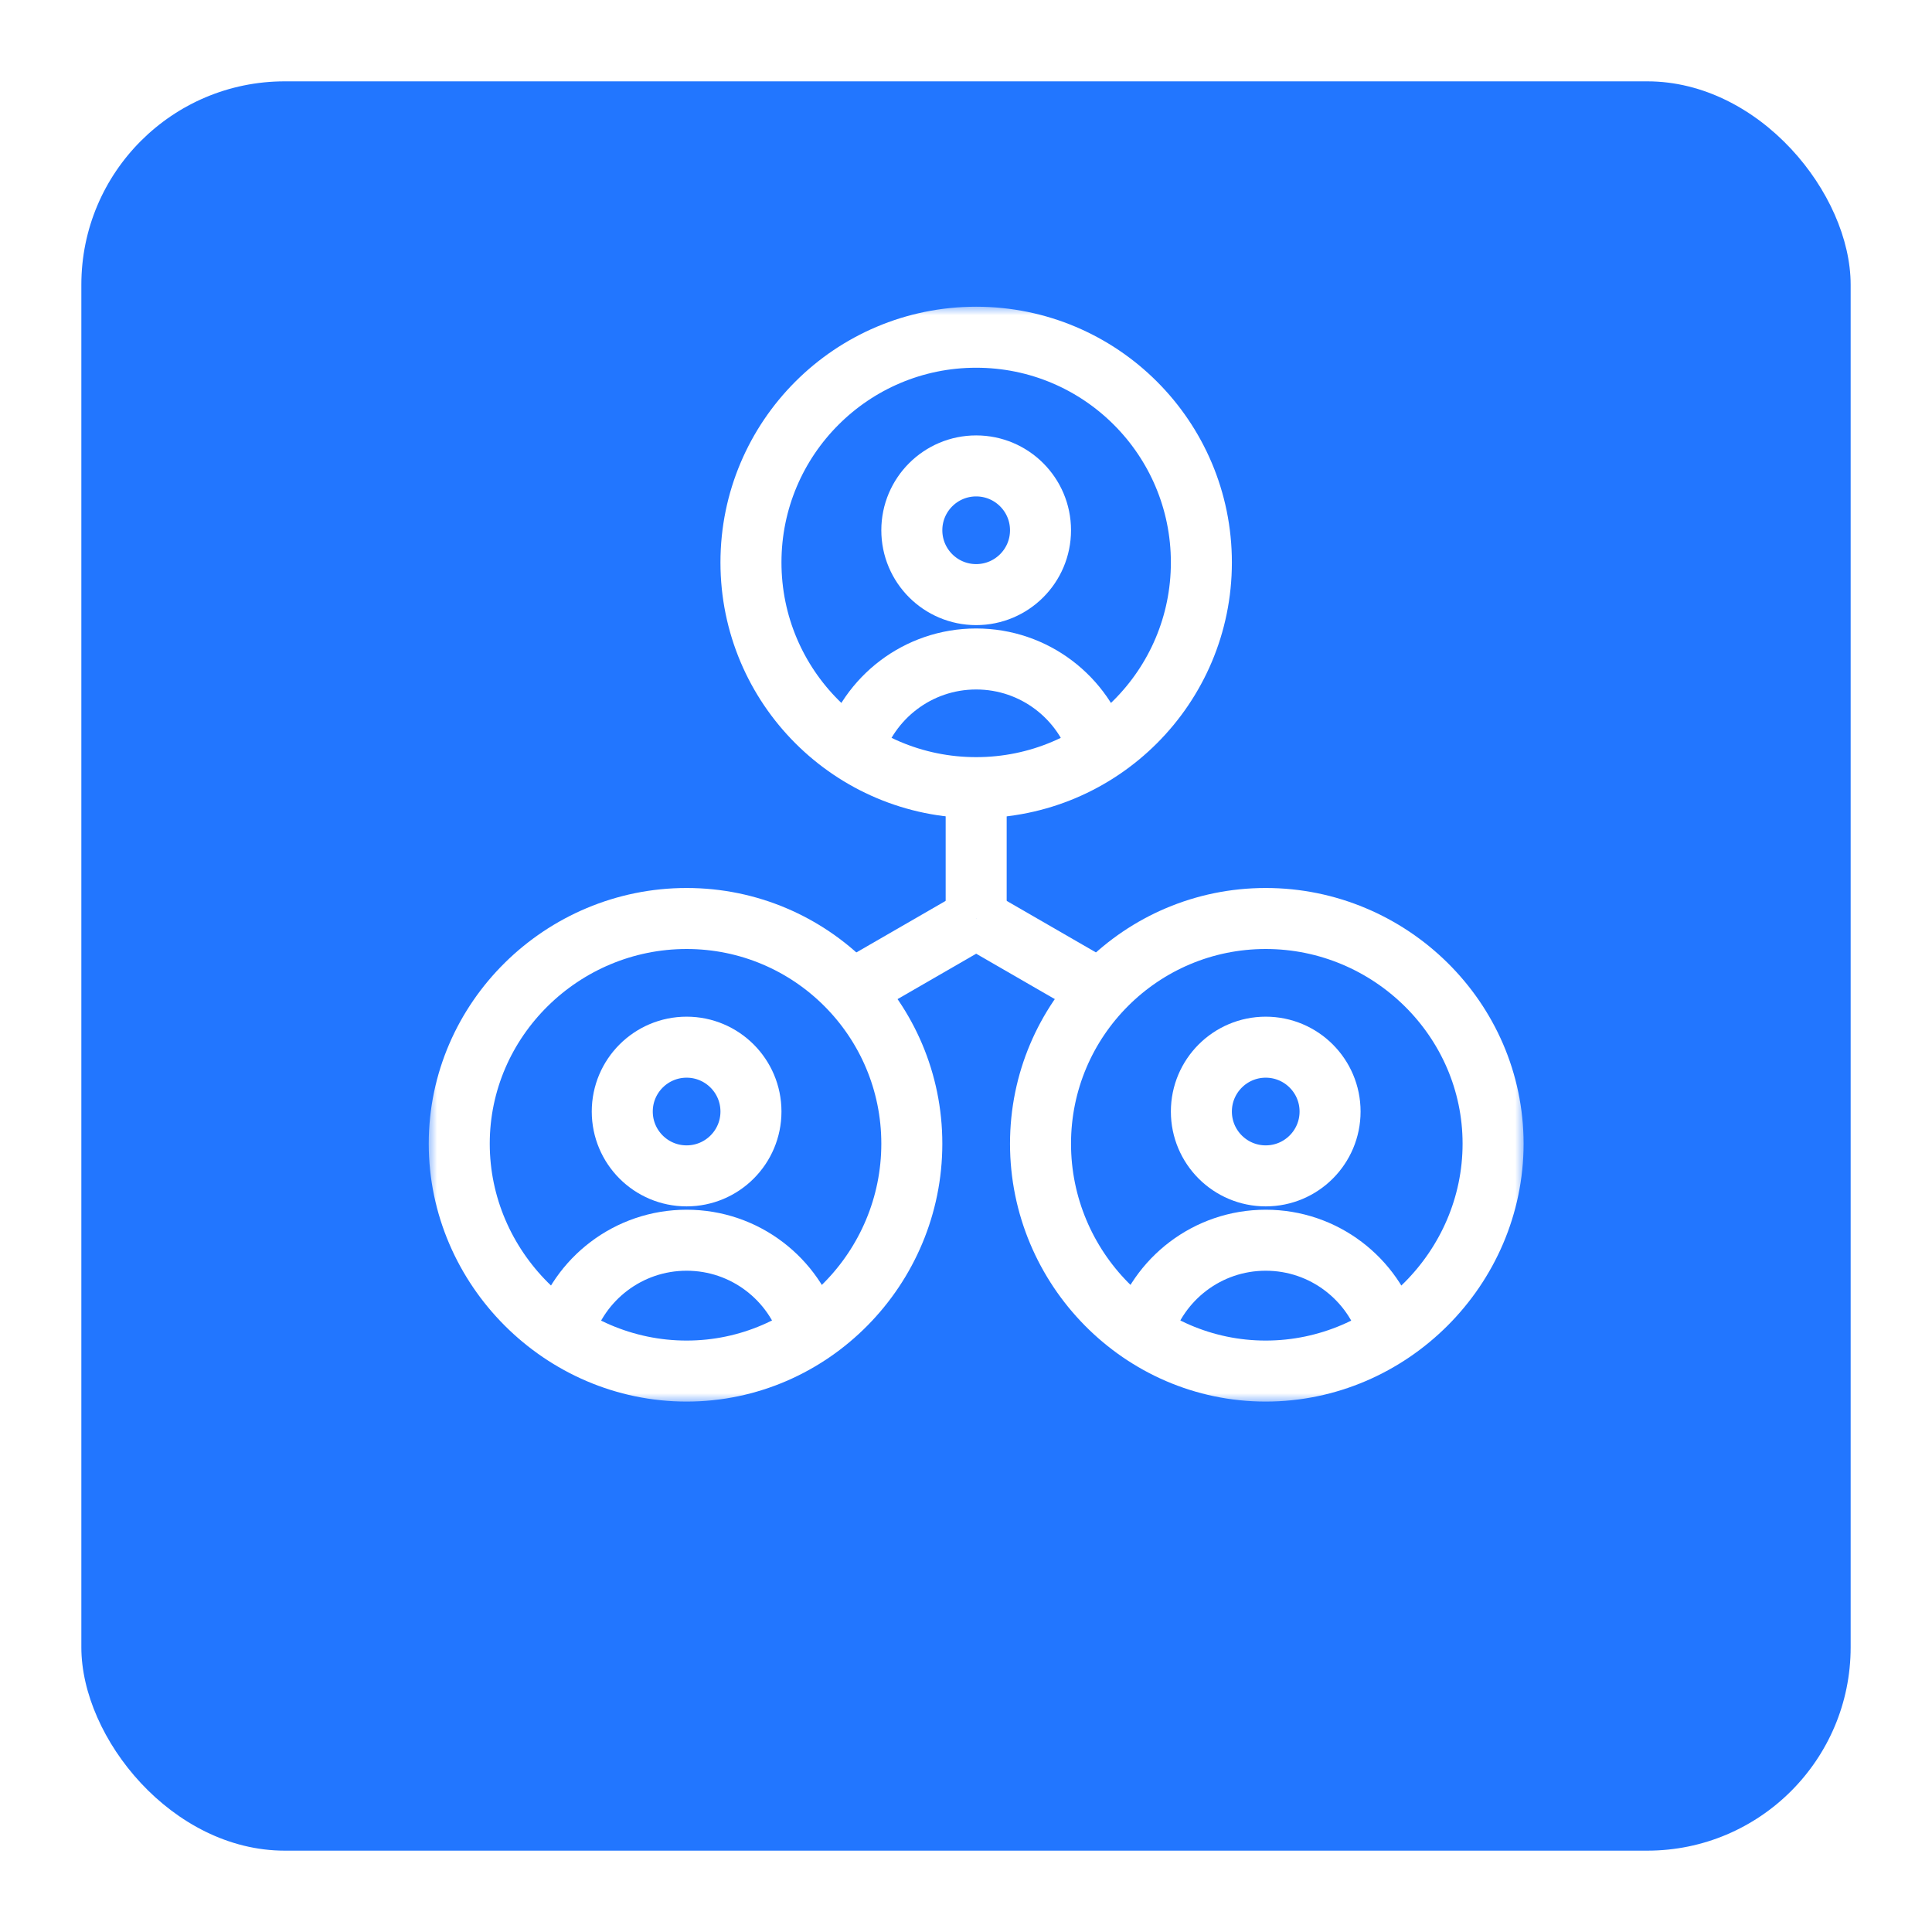
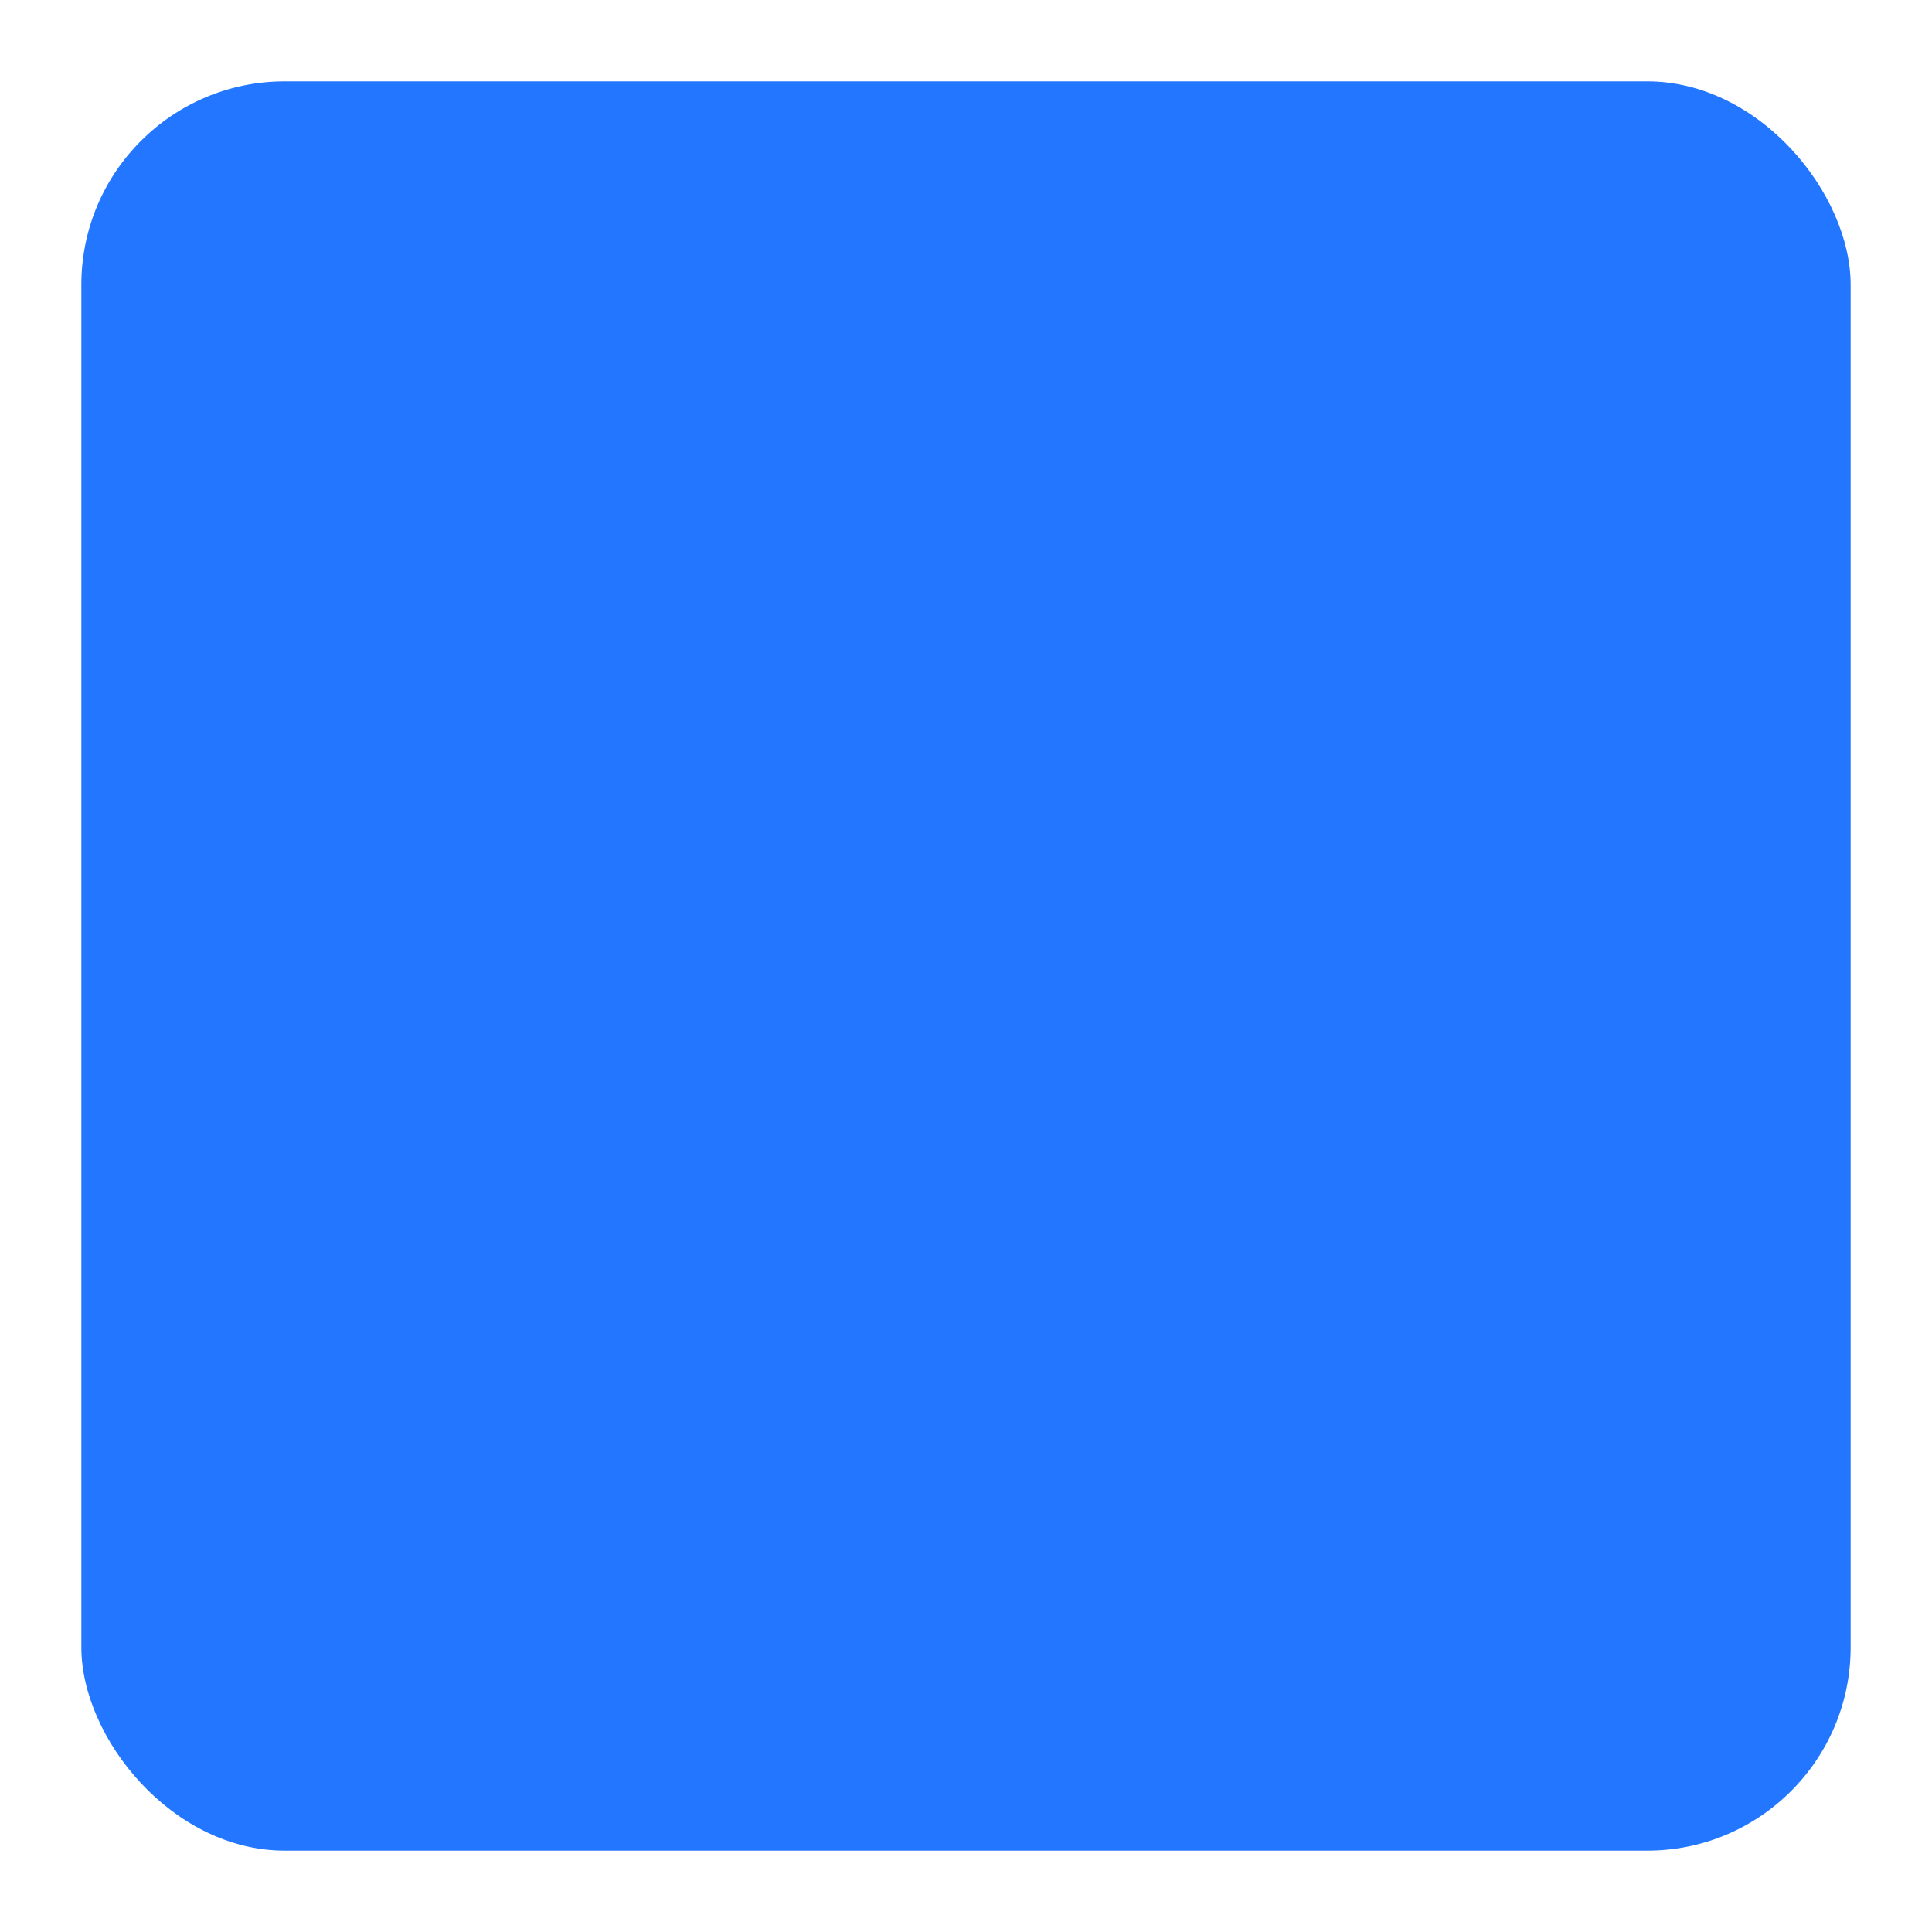
<svg xmlns="http://www.w3.org/2000/svg" width="95" height="95" viewBox="0 0 95 95" fill="none">
  <g filter="url(#filter0_d_11258_772)">
    <rect x="4" width="87" height="87" rx="10" fill="#2276FF" />
  </g>
  <g clip-path="url(#clip0_11258_772)">
    <mask id="mask0_11258_772" style="mask-type:luminance" maskUnits="userSpaceOnUse" x="21" y="15" width="54" height="54">
-       <path d="M21 15H75V69H21V15Z" fill="white" />
-     </mask>
+       </mask>
    <g mask="url(#mask0_11258_772)">
      <path d="M51.164 26.074C51.164 27.822 49.747 29.238 48 29.238C46.253 29.238 44.836 27.822 44.836 26.074C44.836 24.327 46.253 22.91 48 22.91C49.747 22.91 51.164 24.327 51.164 26.074Z" stroke="white" stroke-width="3" stroke-miterlimit="10" />
-       <path d="M41.934 36.923C42.712 34.309 45.133 32.403 48 32.403C50.867 32.403 53.288 34.309 54.066 36.923" stroke="white" stroke-width="3" stroke-miterlimit="10" />
      <path d="M59.074 27.656C59.074 33.772 54.116 38.73 48 38.73C41.884 38.73 36.926 33.772 36.926 27.656C36.926 21.54 41.884 16.582 48 16.582C54.116 16.582 59.074 21.54 59.074 27.656Z" stroke="white" stroke-width="3" stroke-miterlimit="10" />
      <path d="M36.926 54.656C36.926 56.404 35.509 57.82 33.762 57.82C32.014 57.82 30.598 56.404 30.598 54.656C30.598 52.909 32.014 51.492 33.762 51.492C35.509 51.492 36.926 52.909 36.926 54.656Z" stroke="white" stroke-width="3" stroke-miterlimit="10" />
      <path d="M27.695 65.505C28.473 62.891 30.895 60.984 33.762 60.984C36.628 60.984 39.05 62.891 39.828 65.505" stroke="white" stroke-width="3" stroke-miterlimit="10" />
      <path d="M44.836 56.238C44.836 62.354 39.878 67.418 33.762 67.418C27.646 67.418 22.582 62.354 22.582 56.238C22.582 50.122 27.646 45.164 33.762 45.164C39.878 45.164 44.836 50.122 44.836 56.238Z" stroke="white" stroke-width="3" stroke-miterlimit="10" />
      <path d="M65.402 54.656C65.402 56.404 63.986 57.82 62.238 57.82C60.491 57.82 59.074 56.404 59.074 54.656C59.074 52.909 60.491 51.492 62.238 51.492C63.986 51.492 65.402 52.909 65.402 54.656Z" stroke="white" stroke-width="3" stroke-miterlimit="10" />
      <path d="M56.172 65.505C56.95 62.891 59.371 60.984 62.238 60.984C65.105 60.984 67.526 62.891 68.304 65.505" stroke="white" stroke-width="3" stroke-miterlimit="10" />
      <path d="M73.418 56.238C73.418 62.354 68.354 67.418 62.238 67.418C56.122 67.418 51.164 62.354 51.164 56.238C51.164 50.122 56.122 45.164 62.238 45.164C68.354 45.164 73.418 50.122 73.418 56.238Z" stroke="white" stroke-width="3" stroke-miterlimit="10" />
      <path d="M48 38.73V45.164" stroke="white" stroke-width="3" stroke-miterlimit="10" />
      <path d="M42.52 48.328L48 45.164" stroke="white" stroke-width="3" stroke-miterlimit="10" />
      <path d="M53.48 48.328L48 45.164" stroke="white" stroke-width="3" stroke-miterlimit="10" />
    </g>
  </g>
  <defs>
    <filter id="filter0_d_11258_772" x="0" y="0" width="95" height="95" filterUnits="userSpaceOnUse" color-interpolation-filters="sRGB">
      <feFlood flood-opacity="0" result="BackgroundImageFix" />
      <feColorMatrix in="SourceAlpha" type="matrix" values="0 0 0 0 0 0 0 0 0 0 0 0 0 0 0 0 0 0 127 0" result="hardAlpha" />
      <feOffset dy="4" />
      <feGaussianBlur stdDeviation="2" />
      <feComposite in2="hardAlpha" operator="out" />
      <feColorMatrix type="matrix" values="0 0 0 0 0 0 0 0 0 0 0 0 0 0 0 0 0 0 0.25 0" />
      <feBlend mode="normal" in2="BackgroundImageFix" result="effect1_dropShadow_11258_772" />
      <feBlend mode="normal" in="SourceGraphic" in2="effect1_dropShadow_11258_772" result="shape" />
    </filter>
    <clipPath id="clip0_11258_772">
      <rect width="54" height="54" fill="white" transform="translate(21 15)" />
    </clipPath>
  </defs>
</svg>